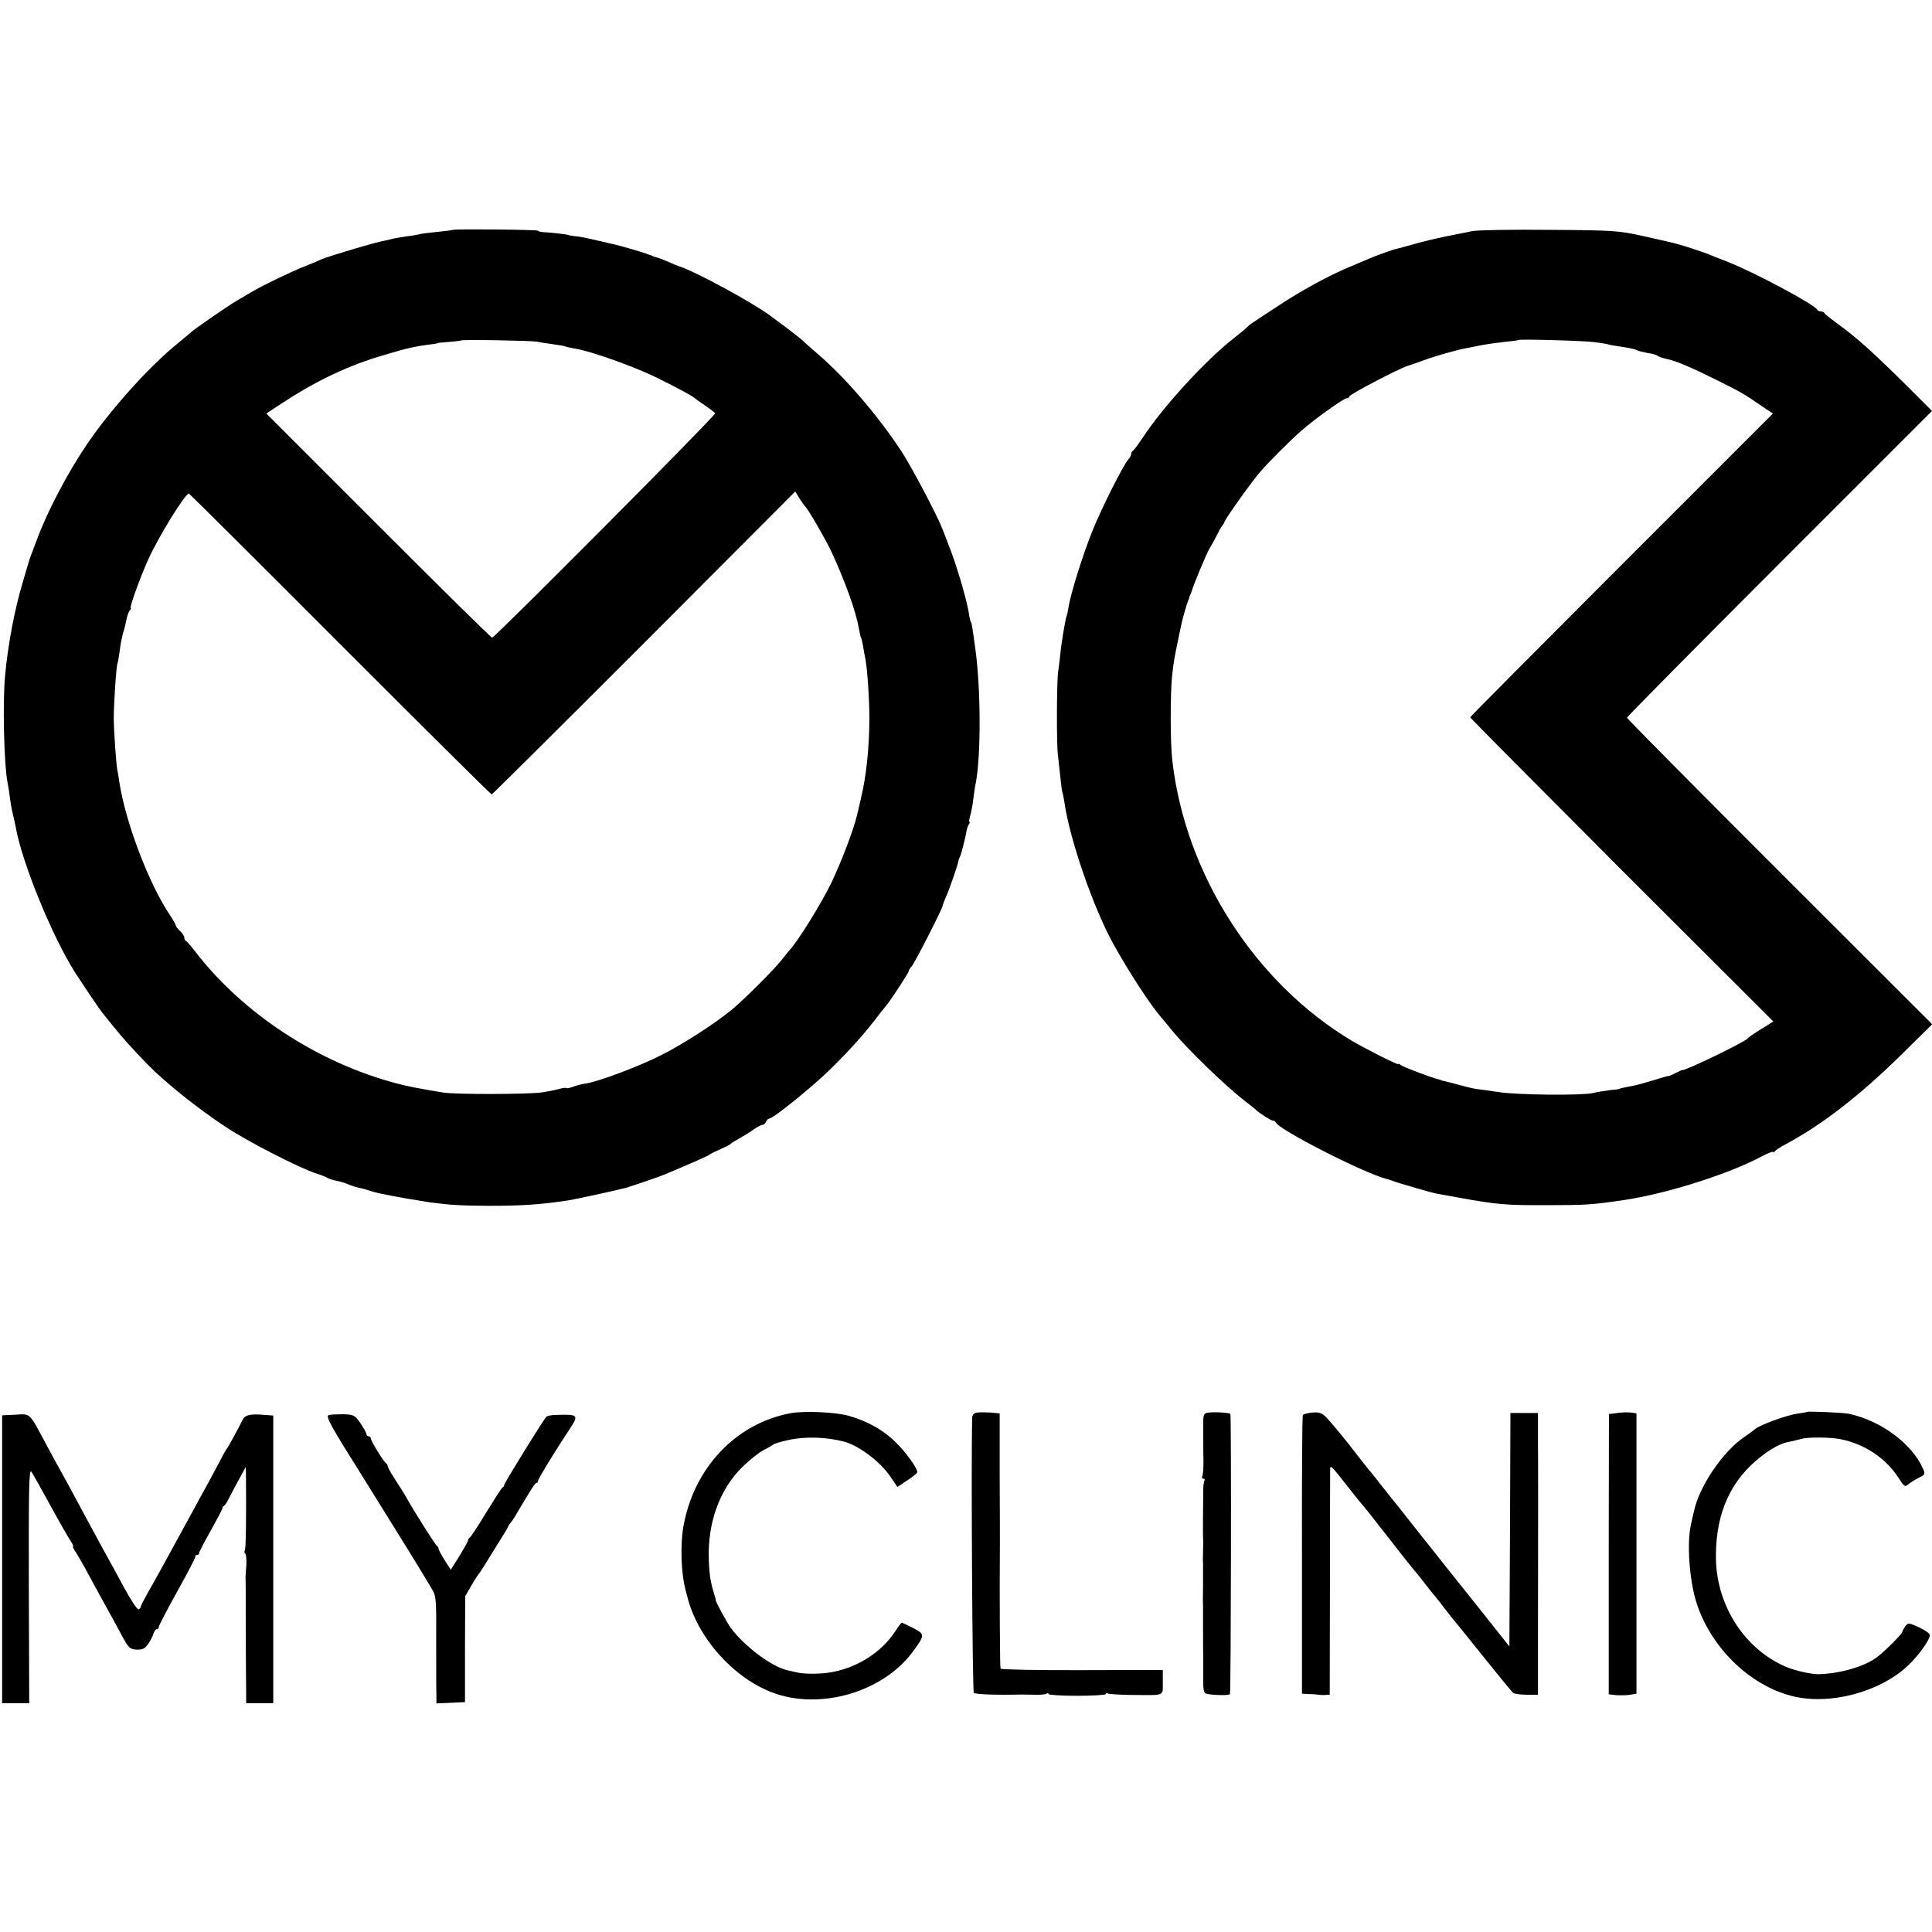
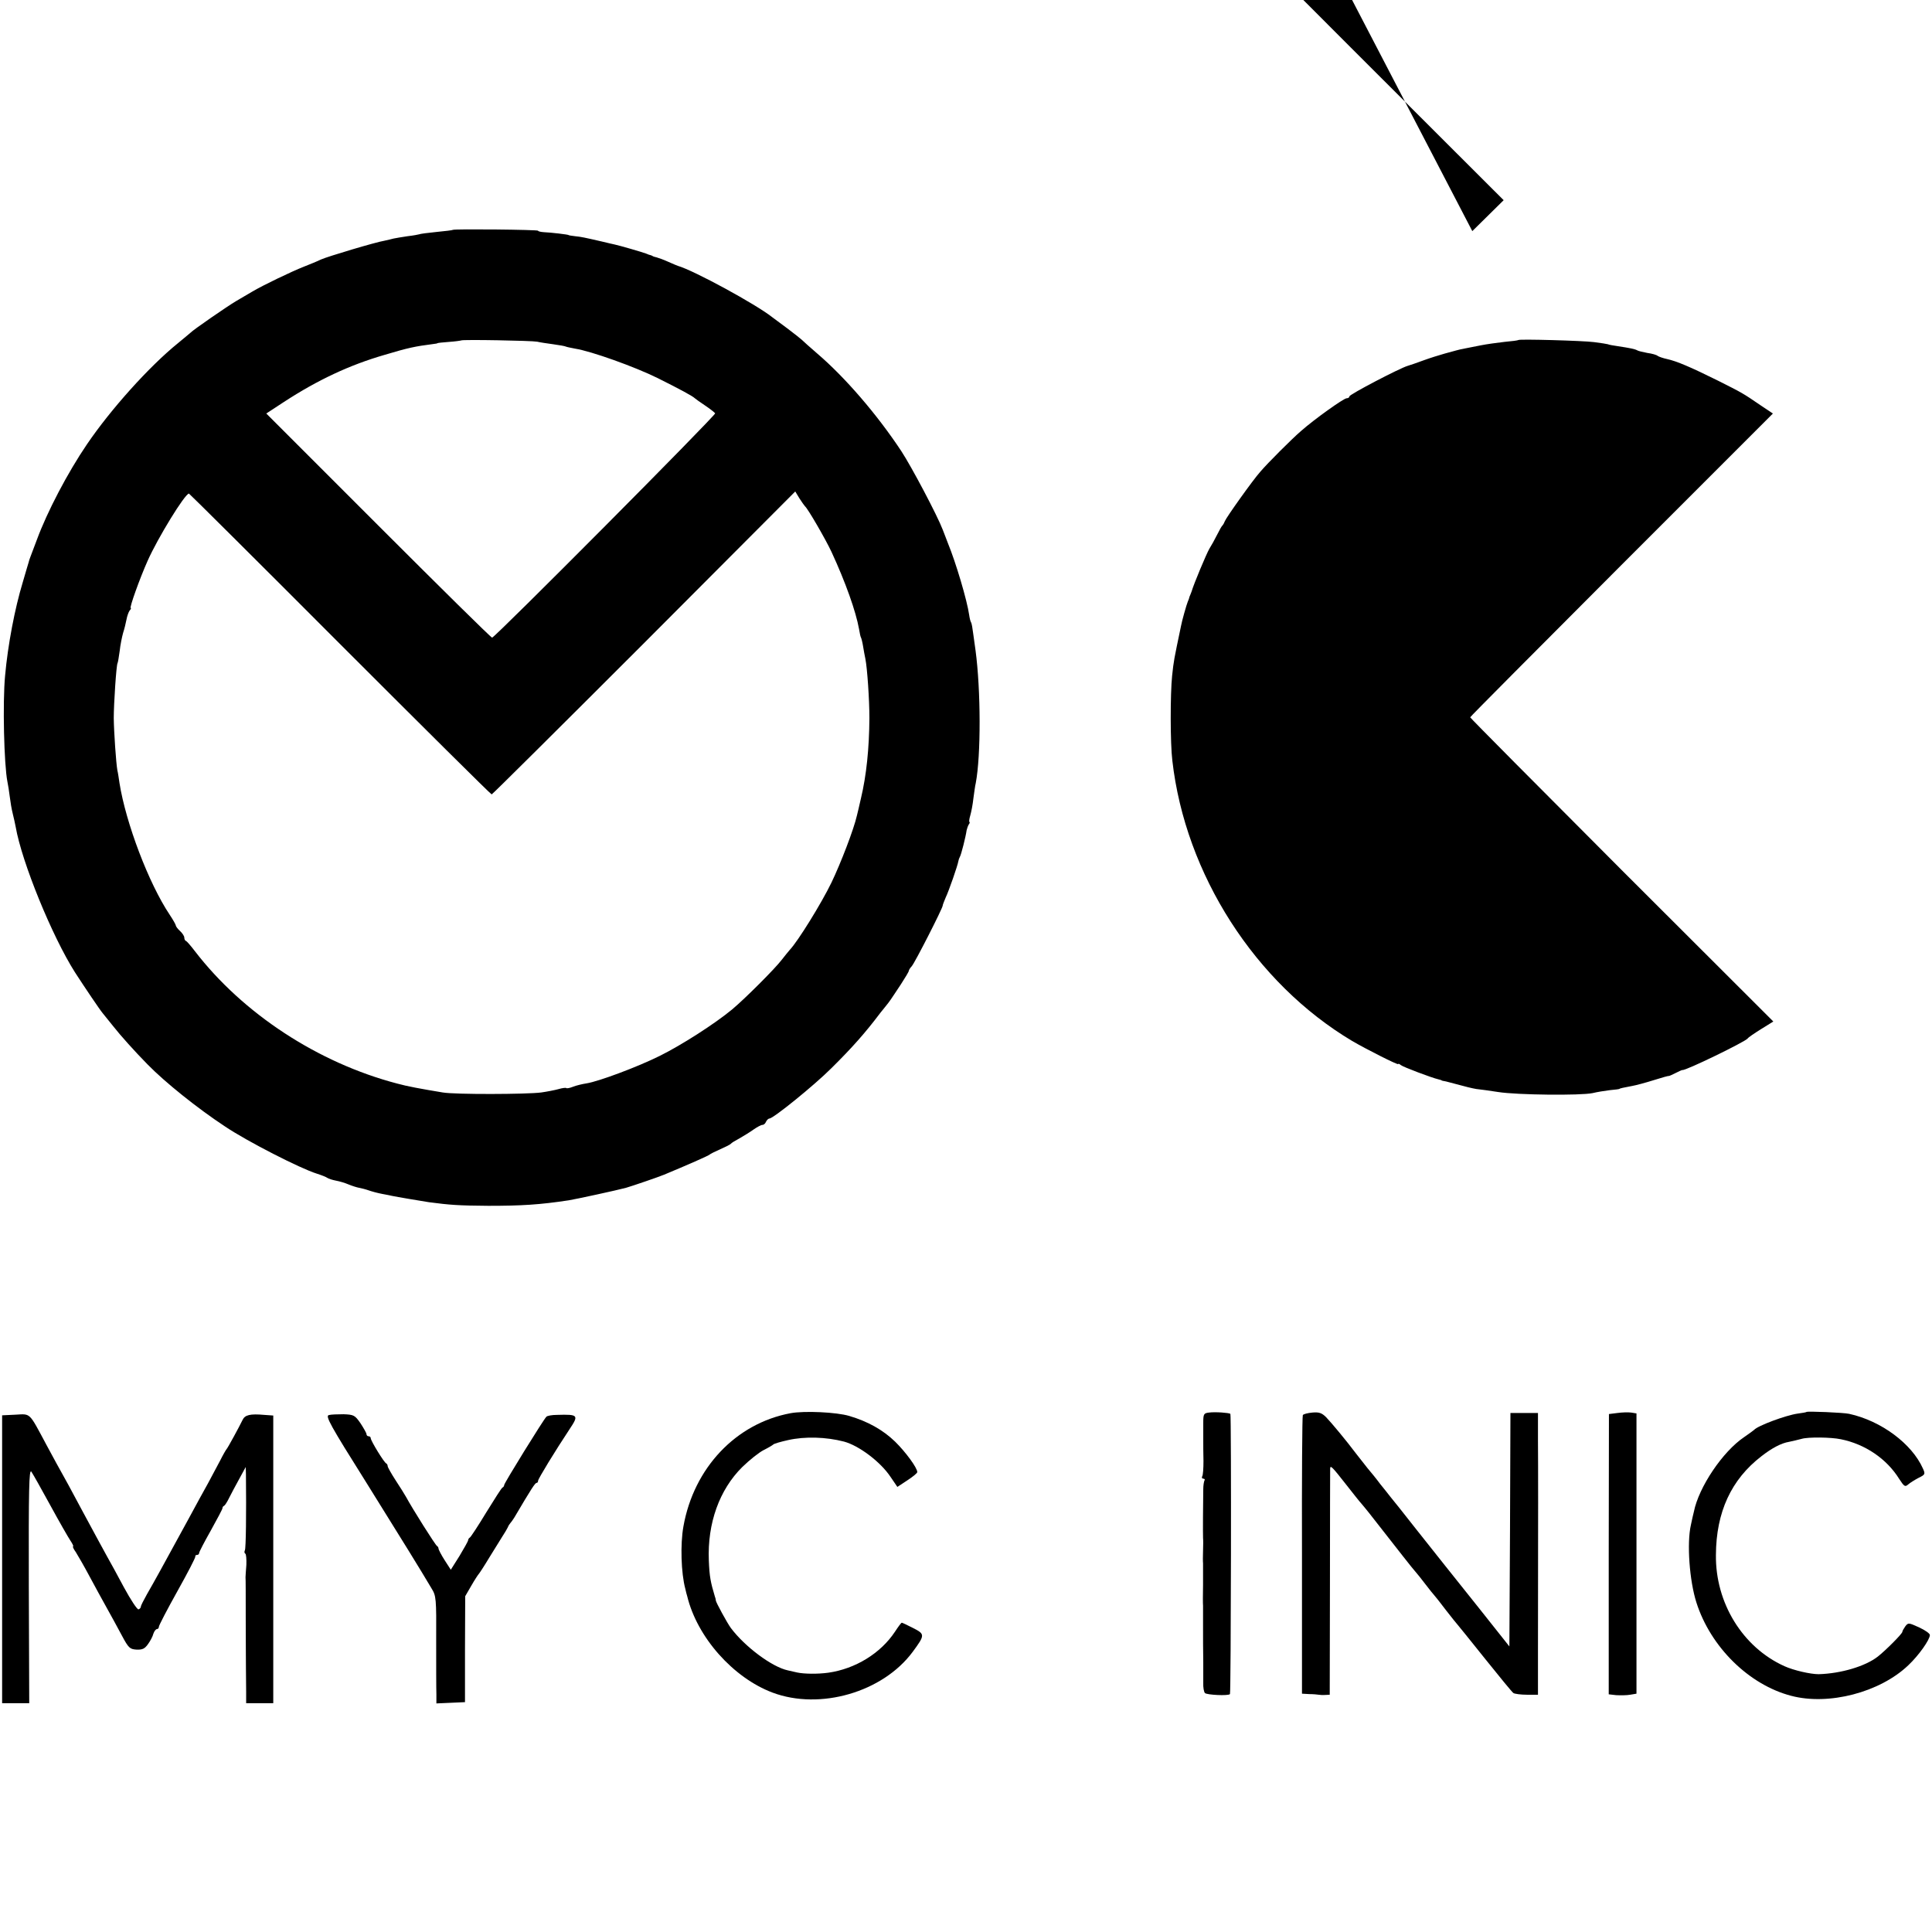
<svg xmlns="http://www.w3.org/2000/svg" version="1.0" width="912pt" height="912pt" viewBox="0 0 912 912" preserveAspectRatio="xMidYMid meet">
  <g transform="translate(0,912) scale(0.1,-0.1)" fill="#000000" stroke="none">
    <path d="M2138 8035 c-2 -2 -37 -6 -78 -10 -41 -4 -78 -9 -81 -11 -3 -1 -28 -6 -55 -9 -27 -4 -57 -9 -66 -11 -10 -3 -29 -7 -42 -10 -43 -7 -270 -75 -301 -89 -16 -8 -53 -23 -81 -34 -56 -22 -190 -86 -244 -118 -19 -11 -53 -31 -75 -44 -41 -24 -206 -138 -215 -149 -3 -3 -30 -25 -60 -50 -137 -111 -318 -313 -430 -478 -91 -134 -187 -317 -236 -450 -14 -37 -28 -74 -31 -82 -3 -8 -7 -19 -8 -25 -2 -5 -14 -48 -28 -95 -37 -122 -70 -294 -83 -440 -12 -126 -5 -419 11 -500 3 -14 8 -45 11 -70 3 -25 9 -61 14 -80 5 -19 11 -48 14 -63 29 -167 172 -517 280 -687 44 -68 118 -178 131 -193 6 -7 28 -35 50 -62 32 -41 101 -118 161 -179 83 -85 235 -207 367 -294 106 -71 355 -198 432 -222 22 -7 45 -16 50 -20 6 -4 24 -10 40 -13 17 -3 44 -11 60 -18 17 -7 39 -14 50 -16 11 -2 31 -7 45 -12 14 -5 43 -13 65 -17 22 -4 42 -8 45 -9 18 -4 142 -25 175 -30 99 -13 139 -16 280 -17 155 0 242 5 380 26 32 5 230 48 270 59 28 8 154 51 180 62 106 44 211 90 215 95 3 3 25 14 50 25 25 11 47 22 50 26 3 4 21 15 40 25 19 11 49 29 67 42 17 12 36 22 42 22 7 0 14 7 17 15 4 8 11 15 16 15 18 0 211 156 293 238 98 97 160 167 230 260 6 7 17 21 25 31 8 10 20 25 25 33 6 8 27 41 48 72 20 31 37 59 37 63 0 3 6 14 14 22 15 17 146 274 146 286 0 4 7 21 14 38 15 31 57 152 60 172 1 6 4 15 7 20 6 9 28 96 32 126 2 8 6 20 10 27 5 6 6 12 3 12 -2 0 -1 14 4 30 5 17 12 53 15 82 4 28 8 60 11 71 25 131 24 441 -1 627 -3 19 -8 55 -11 79 -3 25 -7 48 -10 53 -3 4 -7 20 -9 35 -10 70 -63 248 -100 338 -6 17 -18 46 -25 65 -25 66 -146 295 -195 370 -115 174 -266 349 -397 461 -35 30 -67 59 -73 65 -5 5 -37 30 -70 55 -33 24 -64 48 -70 52 -77 61 -369 220 -445 242 -3 1 -23 9 -45 19 -22 10 -47 19 -55 21 -8 2 -16 4 -17 5 -2 2 -6 3 -10 5 -5 1 -15 4 -23 8 -18 7 -129 39 -149 43 -7 1 -34 8 -60 14 -83 19 -96 22 -126 25 -16 2 -30 4 -30 5 0 3 -88 13 -117 14 -16 1 -28 4 -28 7 0 5 -396 9 -402 4z m398 -528 c12 -3 45 -8 75 -12 30 -4 57 -9 60 -11 4 -2 24 -6 45 -10 75 -12 280 -85 389 -139 108 -54 165 -85 175 -95 3 -3 24 -18 48 -34 24 -16 45 -33 48 -37 5 -8 -1040 -1059 -1053 -1059 -5 0 -246 238 -537 529 l-529 529 84 55 c158 103 309 174 475 222 110 33 143 40 229 51 11 1 20 3 20 4 0 1 24 4 54 6 30 2 56 6 58 7 5 5 335 -1 359 -6z m1264 -777 c13 -10 98 -157 125 -215 67 -145 115 -281 130 -364 3 -19 7 -37 9 -40 2 -3 7 -22 10 -41 3 -19 8 -46 11 -60 9 -45 19 -193 19 -280 -1 -143 -14 -270 -40 -379 -8 -36 -17 -73 -19 -81 -15 -66 -76 -224 -120 -316 -47 -97 -158 -277 -197 -318 -7 -8 -24 -29 -38 -47 -33 -43 -173 -183 -234 -234 -82 -68 -240 -169 -341 -219 -104 -52 -289 -121 -346 -130 -20 -3 -49 -10 -64 -16 -15 -6 -30 -9 -32 -6 -3 2 -19 0 -36 -5 -18 -5 -54 -12 -82 -16 -68 -9 -409 -10 -465 0 -103 17 -168 29 -215 42 -374 98 -728 330 -955 625 -19 25 -38 47 -42 48 -5 2 -8 9 -8 16 0 7 -9 21 -20 31 -11 10 -20 22 -20 26 0 4 -13 27 -29 51 -99 148 -207 433 -237 622 -3 21 -7 48 -10 60 -6 34 -16 176 -17 246 0 67 12 251 18 260 2 3 6 29 10 57 3 29 11 67 16 85 6 18 13 47 16 63 3 17 10 36 15 43 6 6 8 12 5 12 -7 0 42 138 80 223 47 106 176 317 195 317 2 0 323 -319 713 -710 390 -390 712 -710 716 -710 3 0 327 322 720 715 l713 715 20 -33 c11 -17 23 -34 26 -37z" />
-     <path d="M6950 8029 c-25 -5 -81 -16 -125 -25 -44 -9 -111 -25 -149 -36 -38 -11 -76 -21 -85 -23 -16 -3 -88 -29 -126 -45 -11 -5 -49 -21 -85 -36 -99 -40 -244 -119 -354 -193 -55 -36 -107 -70 -115 -76 -9 -5 -20 -15 -26 -21 -5 -6 -39 -34 -75 -62 -128 -103 -322 -315 -415 -457 -22 -33 -43 -61 -47 -63 -5 -2 -8 -9 -8 -15 0 -6 -6 -18 -14 -26 -25 -29 -127 -231 -170 -339 -46 -114 -101 -292 -112 -357 -3 -22 -8 -43 -10 -46 -4 -8 -26 -136 -29 -179 -2 -19 -6 -55 -10 -80 -7 -49 -8 -346 -1 -395 2 -16 7 -61 11 -100 4 -38 8 -72 10 -75 2 -3 6 -26 10 -50 25 -173 136 -495 230 -665 73 -132 173 -286 230 -352 6 -6 26 -31 45 -54 72 -89 253 -264 350 -339 25 -19 47 -37 50 -40 13 -14 70 -50 79 -50 5 0 11 -4 13 -8 14 -35 421 -242 523 -267 6 -1 17 -5 25 -8 28 -11 193 -59 214 -62 12 -2 61 -11 111 -20 170 -31 218 -35 410 -34 179 0 211 2 360 24 203 30 496 123 653 207 28 15 52 24 52 20 0 -4 4 -2 8 3 4 6 27 21 52 34 173 93 347 228 543 420 l148 146 -721 720 c-396 396 -720 723 -720 727 0 4 324 332 720 728 l720 720 -123 123 c-165 163 -231 222 -327 292 -30 22 -56 43 -58 47 -2 5 -10 8 -17 8 -7 0 -15 4 -17 8 -9 23 -301 179 -423 226 -38 15 -79 31 -90 36 -19 8 -119 41 -140 46 -5 2 -19 5 -30 8 -11 3 -74 17 -140 32 -114 25 -135 27 -440 29 -176 2 -340 -1 -365 -6z m575 -524 c33 -4 62 -9 65 -10 3 -2 24 -6 46 -9 60 -9 83 -14 93 -20 5 -3 26 -8 47 -12 22 -3 44 -9 49 -14 6 -4 26 -11 45 -15 45 -10 109 -37 240 -102 113 -57 116 -58 202 -117 l57 -38 -715 -715 c-392 -393 -714 -716 -714 -719 0 -3 322 -327 715 -721 l716 -715 -58 -36 c-32 -20 -60 -39 -63 -44 -12 -16 -296 -154 -308 -149 -1 1 -16 -6 -32 -14 -16 -8 -31 -15 -32 -14 -2 1 -34 -8 -72 -20 -38 -12 -83 -24 -100 -27 -43 -8 -61 -12 -61 -14 0 -1 -20 -4 -45 -6 -25 -3 -62 -9 -82 -14 -57 -12 -356 -9 -445 5 -43 7 -85 12 -93 13 -8 0 -42 7 -74 16 -33 9 -69 18 -80 21 -12 2 -21 4 -21 5 0 1 -7 3 -15 5 -31 7 -166 58 -177 67 -7 6 -13 8 -13 5 0 -6 -154 72 -217 109 -458 273 -788 787 -849 1324 -10 81 -10 314 -1 400 8 74 8 72 42 235 4 23 26 101 32 115 4 8 7 18 8 23 2 4 4 9 5 12 1 3 3 8 5 13 10 35 70 178 84 202 9 14 25 43 36 65 11 22 22 42 26 45 3 3 8 12 11 20 7 18 132 194 168 234 35 41 149 155 191 191 62 55 202 155 216 155 7 0 13 4 13 9 0 9 237 133 275 144 11 3 45 15 75 26 30 11 75 25 100 32 25 7 50 14 55 15 6 2 24 6 40 9 17 3 51 10 76 15 25 5 75 12 110 16 35 3 65 7 67 9 6 5 302 -3 357 -10z" />
+     <path d="M6950 8029 l148 146 -721 720 c-396 396 -720 723 -720 727 0 4 324 332 720 728 l720 720 -123 123 c-165 163 -231 222 -327 292 -30 22 -56 43 -58 47 -2 5 -10 8 -17 8 -7 0 -15 4 -17 8 -9 23 -301 179 -423 226 -38 15 -79 31 -90 36 -19 8 -119 41 -140 46 -5 2 -19 5 -30 8 -11 3 -74 17 -140 32 -114 25 -135 27 -440 29 -176 2 -340 -1 -365 -6z m575 -524 c33 -4 62 -9 65 -10 3 -2 24 -6 46 -9 60 -9 83 -14 93 -20 5 -3 26 -8 47 -12 22 -3 44 -9 49 -14 6 -4 26 -11 45 -15 45 -10 109 -37 240 -102 113 -57 116 -58 202 -117 l57 -38 -715 -715 c-392 -393 -714 -716 -714 -719 0 -3 322 -327 715 -721 l716 -715 -58 -36 c-32 -20 -60 -39 -63 -44 -12 -16 -296 -154 -308 -149 -1 1 -16 -6 -32 -14 -16 -8 -31 -15 -32 -14 -2 1 -34 -8 -72 -20 -38 -12 -83 -24 -100 -27 -43 -8 -61 -12 -61 -14 0 -1 -20 -4 -45 -6 -25 -3 -62 -9 -82 -14 -57 -12 -356 -9 -445 5 -43 7 -85 12 -93 13 -8 0 -42 7 -74 16 -33 9 -69 18 -80 21 -12 2 -21 4 -21 5 0 1 -7 3 -15 5 -31 7 -166 58 -177 67 -7 6 -13 8 -13 5 0 -6 -154 72 -217 109 -458 273 -788 787 -849 1324 -10 81 -10 314 -1 400 8 74 8 72 42 235 4 23 26 101 32 115 4 8 7 18 8 23 2 4 4 9 5 12 1 3 3 8 5 13 10 35 70 178 84 202 9 14 25 43 36 65 11 22 22 42 26 45 3 3 8 12 11 20 7 18 132 194 168 234 35 41 149 155 191 191 62 55 202 155 216 155 7 0 13 4 13 9 0 9 237 133 275 144 11 3 45 15 75 26 30 11 75 25 100 32 25 7 50 14 55 15 6 2 24 6 40 9 17 3 51 10 76 15 25 5 75 12 110 16 35 3 65 7 67 9 6 5 302 -3 357 -10z" />
    <path d="M3732 2449 c-258 -48 -457 -258 -506 -535 -15 -83 -11 -220 9 -294 3 -14 7 -29 9 -35 47 -194 217 -385 403 -455 224 -84 520 2 661 192 59 80 59 84 2 113 -27 14 -51 25 -53 25 -3 0 -17 -19 -32 -42 -68 -103 -188 -176 -315 -194 -51 -7 -114 -6 -147 1 -13 3 -32 7 -44 10 -75 16 -203 112 -269 200 -17 23 -71 122 -71 130 0 2 -1 10 -4 17 -21 70 -26 96 -29 172 -7 176 50 334 158 441 34 33 79 69 101 80 22 11 42 23 45 26 3 4 34 13 70 21 80 18 179 15 264 -7 71 -19 173 -96 220 -167 l32 -47 47 31 c26 17 47 34 47 39 0 20 -55 95 -105 144 -57 55 -128 95 -216 121 -60 18 -212 25 -277 13z" />
-     <path d="M4613 2452 c-16 -2 -23 -10 -24 -25 -5 -212 1 -1291 8 -1298 7 -7 99 -11 226 -8 9 0 37 -1 62 -1 24 -1 49 1 55 5 5 3 10 3 10 -2 0 -4 61 -8 135 -8 74 0 135 4 135 8 0 5 4 6 9 3 5 -3 53 -6 107 -7 168 -1 152 -8 153 59 l0 59 -380 -1 c-210 -1 -383 3 -386 7 -3 6 -5 352 -3 592 0 11 0 153 -1 317 l0 296 -42 4 c-23 1 -52 2 -64 0z" />
    <path d="M5707 2452 c-25 -3 -27 -7 -27 -50 0 -26 0 -63 0 -82 0 -19 0 -63 1 -97 0 -34 -2 -67 -6 -72 -3 -6 -1 -11 5 -11 6 0 9 -4 6 -8 -3 -5 -6 -24 -6 -43 -1 -55 -2 -213 -1 -229 1 -8 1 -35 0 -60 -1 -25 -1 -52 0 -60 0 -8 0 -53 0 -100 -1 -47 -1 -92 0 -100 0 -8 0 -46 0 -85 0 -89 0 -107 1 -180 0 -33 0 -78 0 -99 -1 -21 3 -43 8 -48 9 -9 110 -14 118 -5 5 5 7 1317 2 1323 -6 5 -71 10 -101 6z" />
    <path d="M6195 2452 c-22 -2 -42 -7 -45 -12 -3 -4 -5 -302 -4 -662 l0 -653 35 -2 c18 0 39 -2 44 -3 6 -1 19 -2 31 -1 l21 1 1 528 c0 290 1 533 1 540 1 17 9 9 81 -83 30 -38 59 -75 65 -81 5 -6 22 -26 37 -45 155 -198 201 -257 216 -274 10 -11 33 -40 52 -65 19 -25 37 -47 40 -50 3 -3 28 -34 55 -70 28 -36 53 -67 56 -70 3 -3 61 -75 129 -160 68 -85 128 -158 134 -162 6 -4 35 -8 64 -8 l52 0 0 208 c1 664 1 871 0 990 l0 132 -65 0 -65 0 -2 -551 -3 -551 -142 179 c-78 98 -151 189 -162 203 -11 14 -70 88 -131 165 -60 77 -118 149 -128 161 -9 12 -30 38 -47 59 -16 22 -43 55 -60 75 -16 20 -41 52 -55 70 -45 60 -115 144 -140 170 -20 20 -33 25 -65 22z" />
    <path d="M7635 2450 l-40 -5 -1 -662 0 -661 35 -4 c20 -1 50 -1 66 2 l30 5 0 662 0 661 -25 4 c-14 2 -43 1 -65 -2z" />
    <path d="M8528 2455 c-2 -2 -21 -5 -43 -8 -55 -8 -188 -57 -205 -77 -3 -3 -24 -18 -47 -34 -101 -68 -214 -236 -237 -352 -3 -11 -9 -38 -14 -62 -20 -86 -7 -264 26 -367 67 -210 248 -388 447 -440 177 -47 419 16 553 144 50 47 102 121 102 143 0 7 -23 23 -51 36 -49 22 -51 23 -65 5 -7 -10 -14 -22 -14 -26 0 -9 -79 -88 -116 -117 -59 -46 -174 -80 -279 -83 -39 0 -118 18 -162 38 -197 89 -326 299 -323 525 1 202 72 356 215 466 50 39 94 62 131 68 16 3 43 10 59 14 30 9 138 8 185 -2 114 -23 216 -92 275 -187 24 -37 28 -39 43 -26 9 8 32 22 49 31 31 15 32 18 20 44 -52 117 -197 225 -348 258 -26 6 -196 13 -201 9z" />
    <path d="M73 2442 l-63 -3 0 -679 0 -680 64 0 64 0 -2 555 c-1 457 1 552 12 538 7 -10 47 -81 89 -158 42 -77 85 -152 95 -167 11 -16 16 -28 13 -28 -3 0 2 -12 13 -27 10 -16 39 -66 64 -113 25 -47 62 -114 82 -150 20 -36 52 -94 71 -130 32 -60 38 -65 70 -67 27 -1 38 4 53 25 11 15 23 37 26 50 4 12 12 22 17 22 5 0 9 5 9 11 0 6 39 81 87 167 48 86 87 160 85 165 -1 4 3 7 8 7 6 0 10 4 10 9 0 5 25 53 55 106 30 54 55 101 55 105 0 5 3 10 8 12 4 2 15 19 24 38 10 19 31 60 48 90 l30 55 1 -35 c2 -184 0 -350 -5 -358 -3 -6 -3 -13 2 -16 4 -2 6 -26 5 -53 -2 -26 -4 -52 -4 -58 1 -5 1 -91 1 -190 0 -99 1 -207 1 -240 0 -33 1 -84 1 -112 l0 -53 64 0 64 0 0 679 0 679 -42 3 c-67 6 -92 0 -103 -24 -17 -35 -70 -132 -75 -137 -3 -3 -17 -27 -31 -55 -14 -27 -40 -75 -56 -105 -17 -30 -59 -107 -93 -170 -137 -251 -153 -280 -197 -357 -15 -27 -28 -52 -28 -57 0 -5 -5 -11 -11 -13 -6 -2 -37 45 -69 104 -32 60 -67 124 -78 143 -11 19 -62 114 -114 210 -51 96 -98 182 -103 190 -5 8 -37 67 -71 130 -83 155 -73 146 -146 142z" />
    <path d="M1552 2440 c-17 -4 7 -48 175 -315 180 -289 255 -410 310 -503 22 -35 23 -47 22 -247 0 -115 0 -229 1 -253 l0 -43 68 3 67 3 0 250 1 250 29 50 c16 28 32 52 35 55 3 3 26 38 50 78 25 40 53 85 62 100 10 15 21 34 25 42 3 8 9 17 12 20 3 3 11 14 18 25 82 139 99 165 106 165 4 0 7 4 7 10 0 9 82 143 149 244 44 66 41 70 -59 67 -24 0 -47 -4 -51 -9 -14 -14 -199 -313 -199 -322 0 -4 -3 -10 -8 -12 -4 -1 -38 -55 -77 -118 -38 -63 -73 -116 -77 -118 -4 -2 -8 -8 -8 -12 0 -5 -19 -38 -41 -75 l-41 -65 -29 45 c-16 25 -29 50 -29 55 0 4 -3 10 -7 12 -7 3 -115 174 -147 233 -6 11 -28 46 -49 78 -20 31 -37 61 -37 66 0 5 -3 11 -7 13 -10 4 -73 107 -73 119 0 5 -4 9 -10 9 -5 0 -10 4 -10 10 0 5 -13 28 -28 51 -27 39 -32 41 -80 43 -28 0 -60 -1 -70 -4z" />
  </g>
</svg>